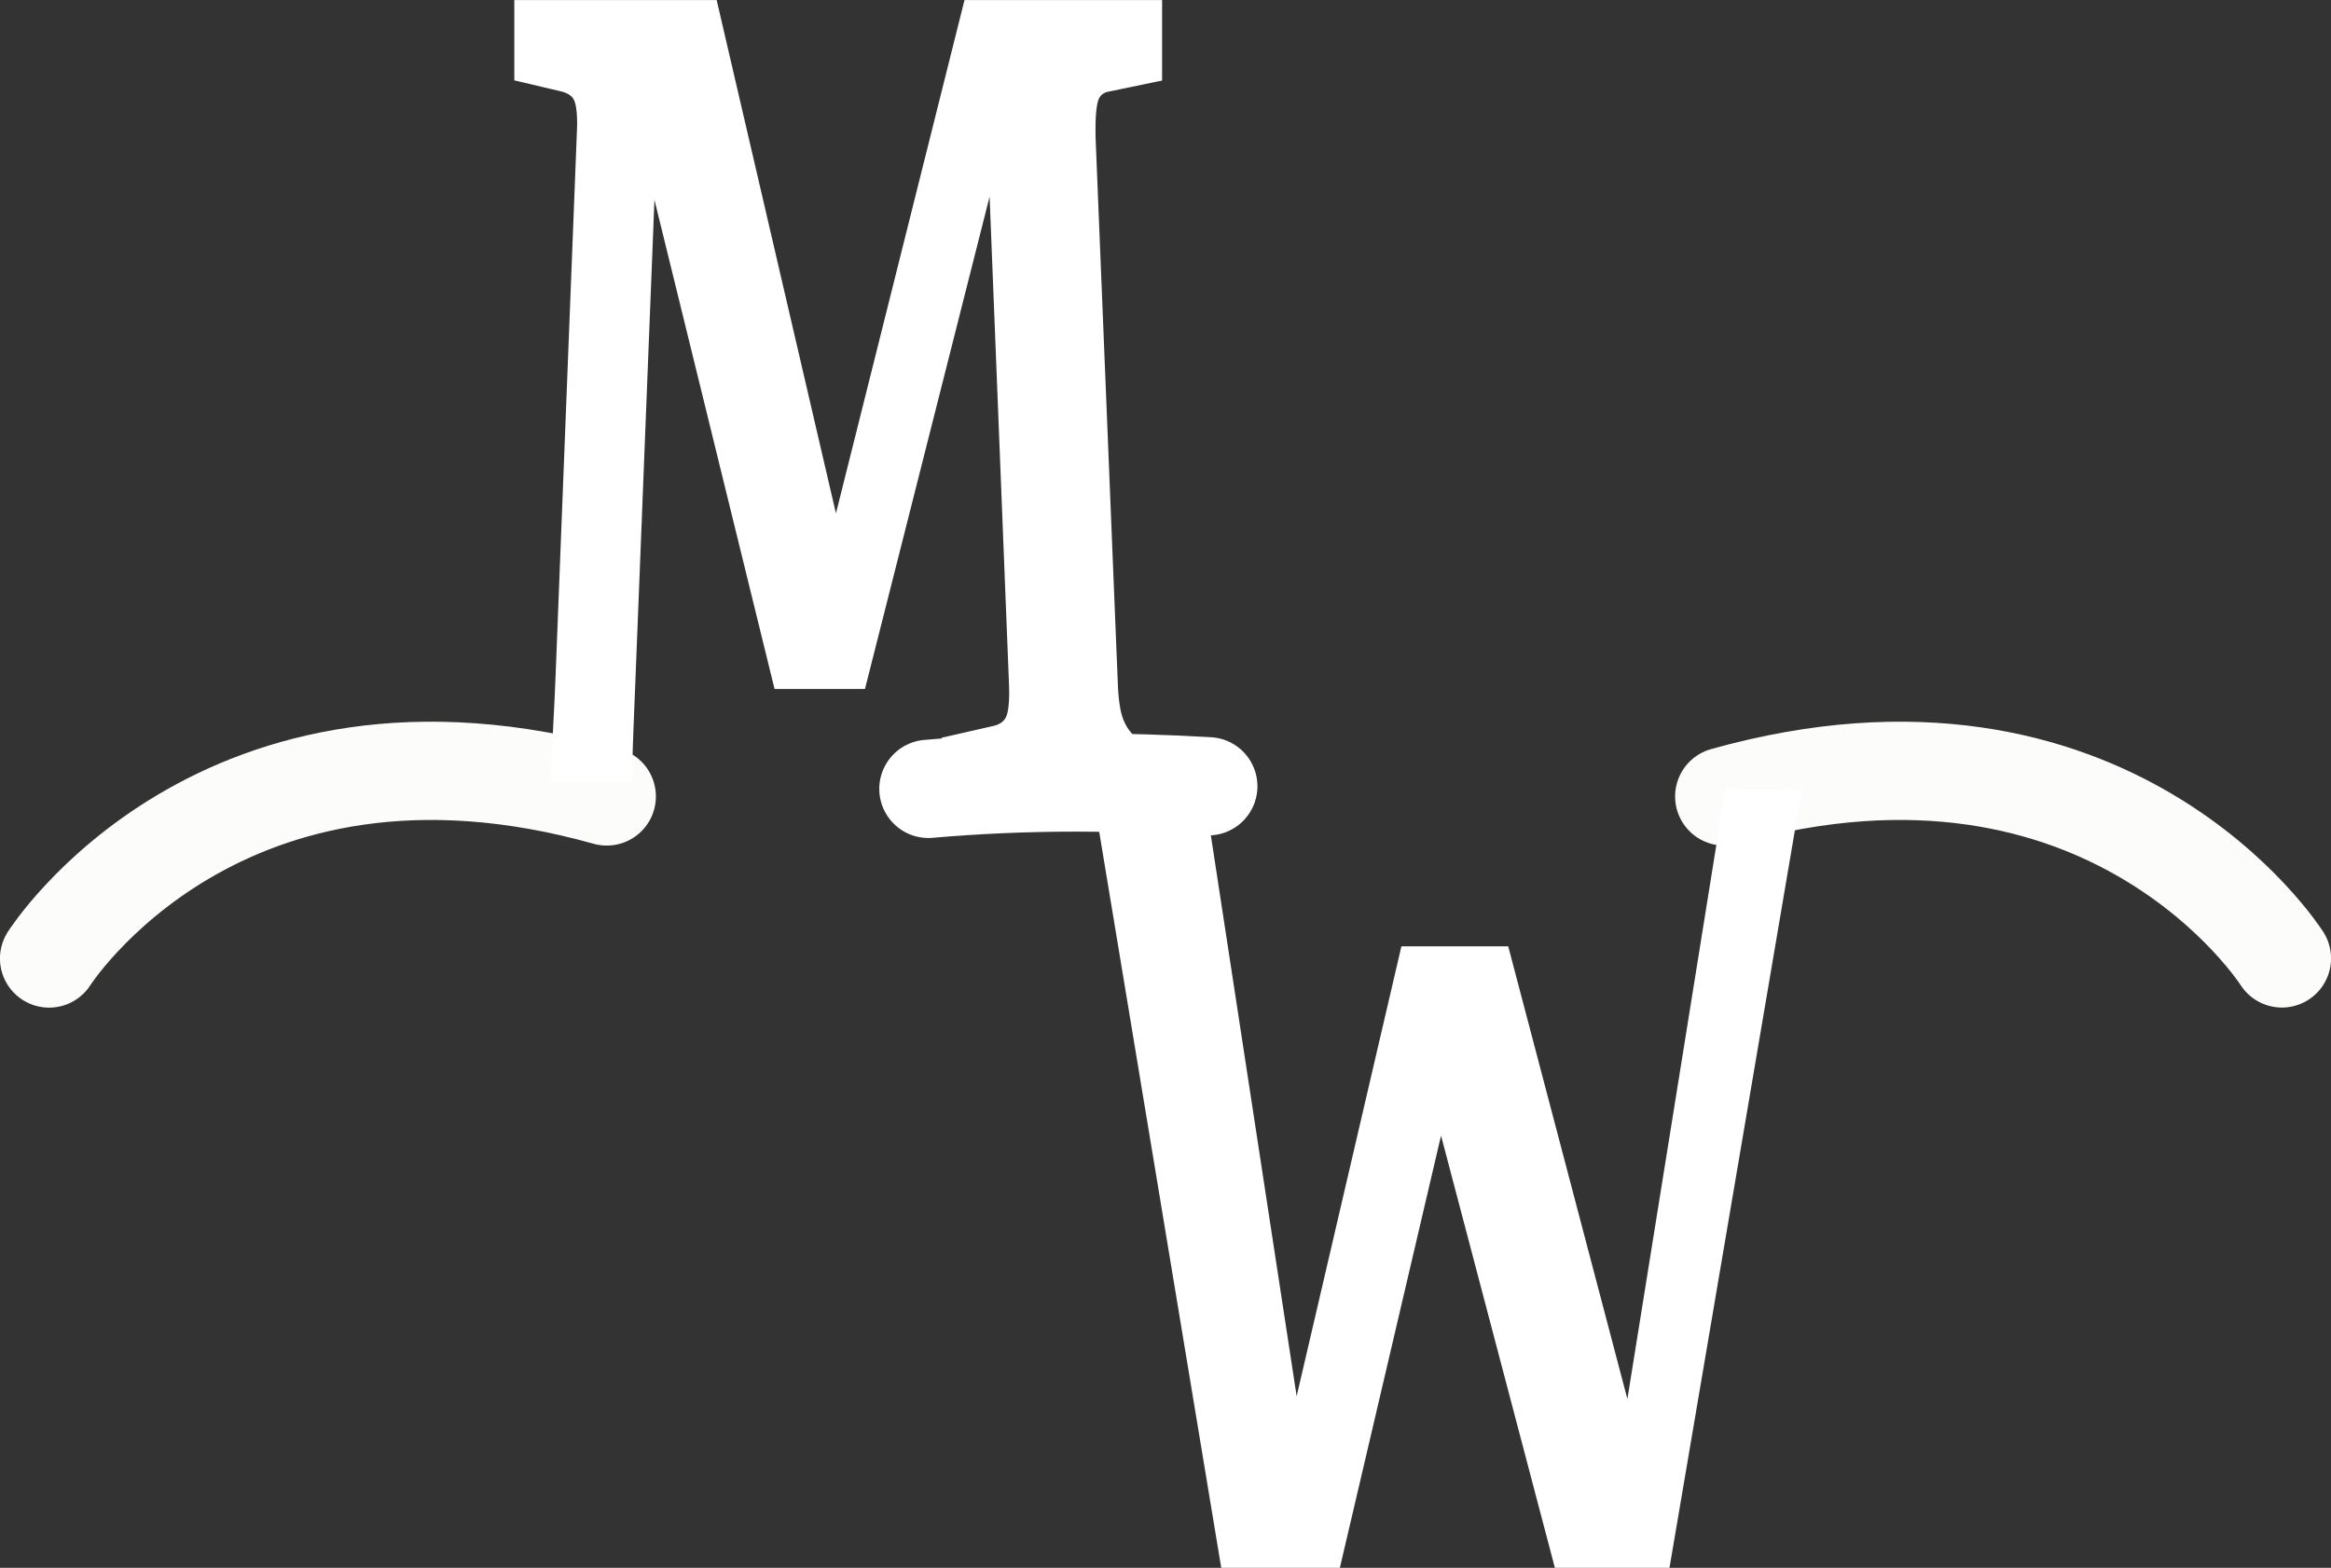
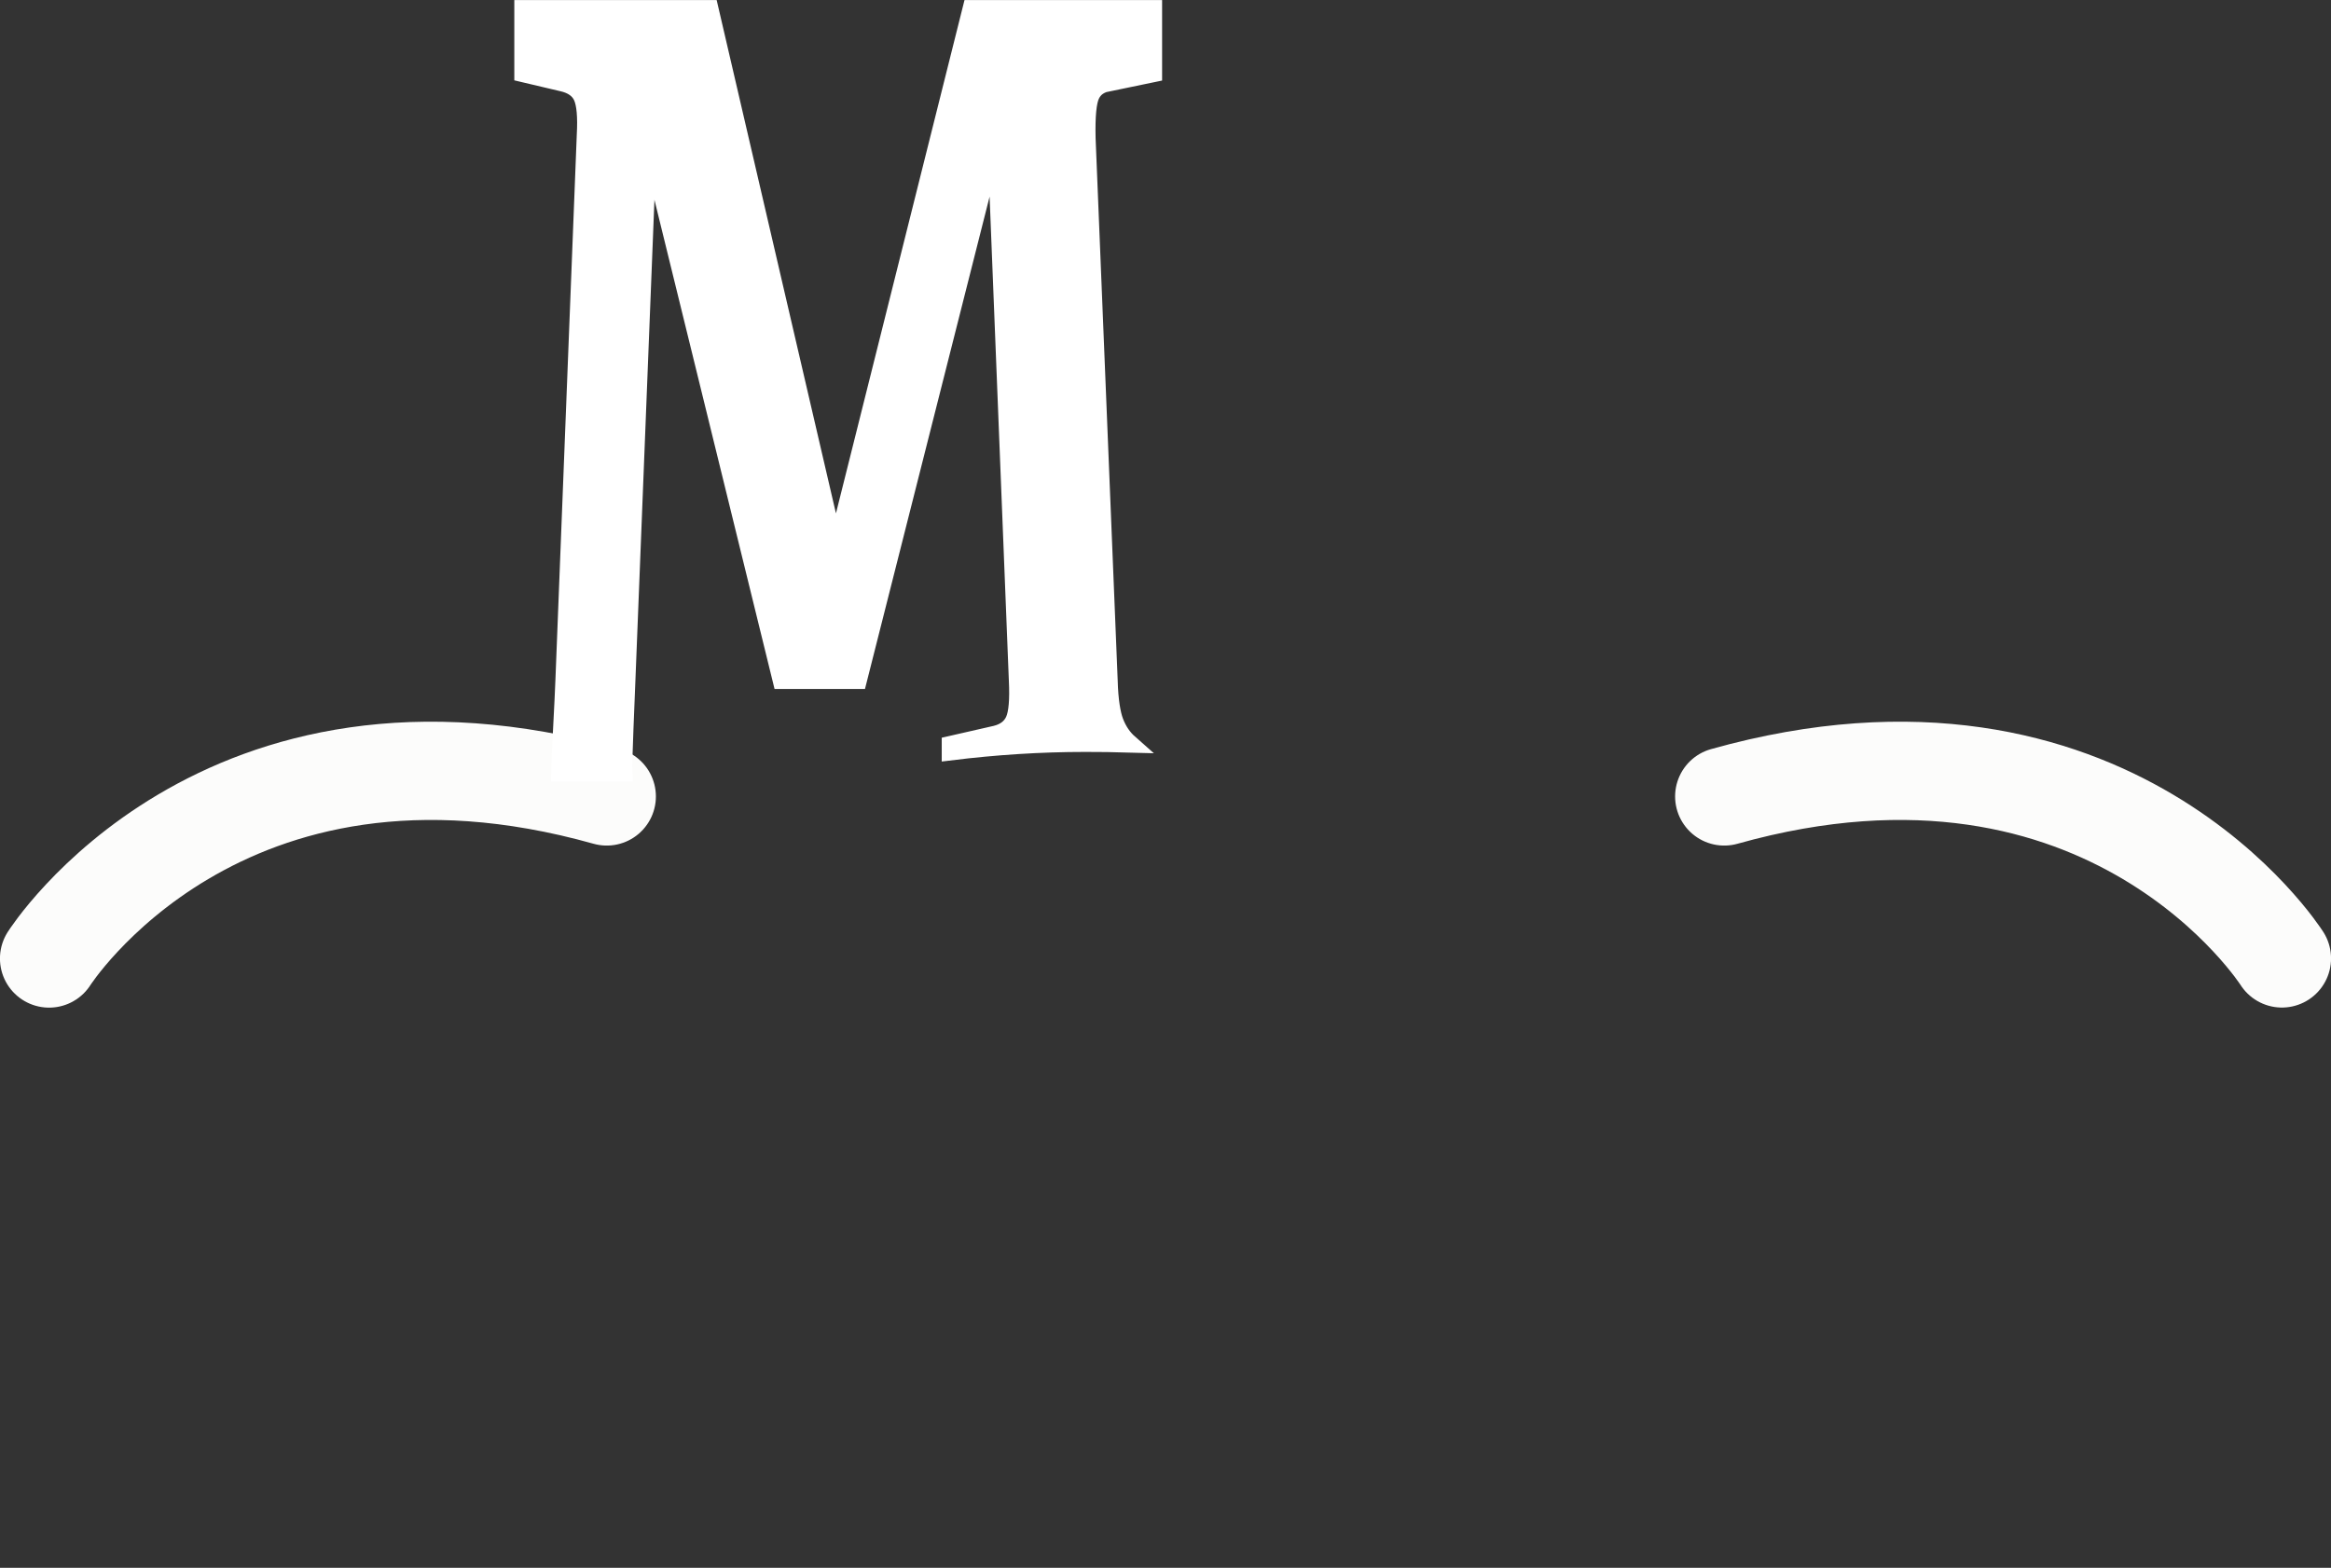
<svg xmlns="http://www.w3.org/2000/svg" id="Layer_3" data-name="Layer 3" viewBox="0 0 277.26 186.52">
  <rect x="0" y="0" width="277.26" height="186.52" fill="#333333" stroke="none" />
  <defs>
    <style>
      .cls-1 {
        stroke: #fcfcfb;
      }

      .cls-1, .cls-2, .cls-3 {
        stroke-miterlimit: 10;
      }

      .cls-1, .cls-3 {
        fill: none;
        stroke-linecap: round;
        stroke-width: 11.69px;
      }

      .cls-2 {
        fill: #fff;
        stroke-width: 2.17px;
      }

      .cls-2, .cls-3 {
        stroke: #fff;
      }
    </style>
  </defs>
  <g id="Layer_1" data-name="Layer 1">
    <g>
      <path class="cls-1" d="M205.09,94.75c45.94-12.89,66.33,19.27,66.33,19.27" />
      <path class="cls-1" d="M72.17,94.75C26.23,81.86,5.84,114.03,5.84,114.03" />
-       <path class="cls-3" d="M110.43,93.85c5.57-.49,11.45-.76,17.64-.76,5.46,0,10.67.16,15.65.45" />
-       <polyline class="cls-2" points="206.32 93.85 193.99 170.66 193.56 170.66 178.56 113.67 167.55 113.67 154.22 170.93 153.87 170.93 142.53 96.78 131.48 96.76 146.18 185.43 158.51 185.43 171.22 131.13 171.48 131.13 185.78 185.43 197.66 185.43 213.23 93.85" />
      <path class="cls-2" d="M131.88,9.79l5.26-1.09V1.09h-21.57l-15.86,63.34-.36,1.09L84.38,1.09h-22.12v7.61l4.62,1.09c1.21.27,2.01.84,2.4,1.7.39.86.53,2.38.41,4.55l-2.54,64.84c-.06,1.99-.51,9.93-.52,11.01h7.5c-.07-1.06.3-9.06.36-10.87l2.54-64.16v-.95l15.95,64.97h9.06l16.41-64.84.09.95,2.54,63.89c.12,2.36-.02,3.97-.41,4.83-.39.86-1.13,1.43-2.22,1.7l-5.35,1.22v.74c5.28-.65,10.62-1,15.98-1,1.75,0,3.48.02,5.2.07-.69-.61-1.31-1.45-1.74-2.6-.33-.89-.62-2.47-.68-4.83l-2.63-64.57c-.06-2.63.1-4.35.5-5.17.39-.82,1.1-1.31,2.13-1.5Z" />
    </g>
  </g>
</svg>